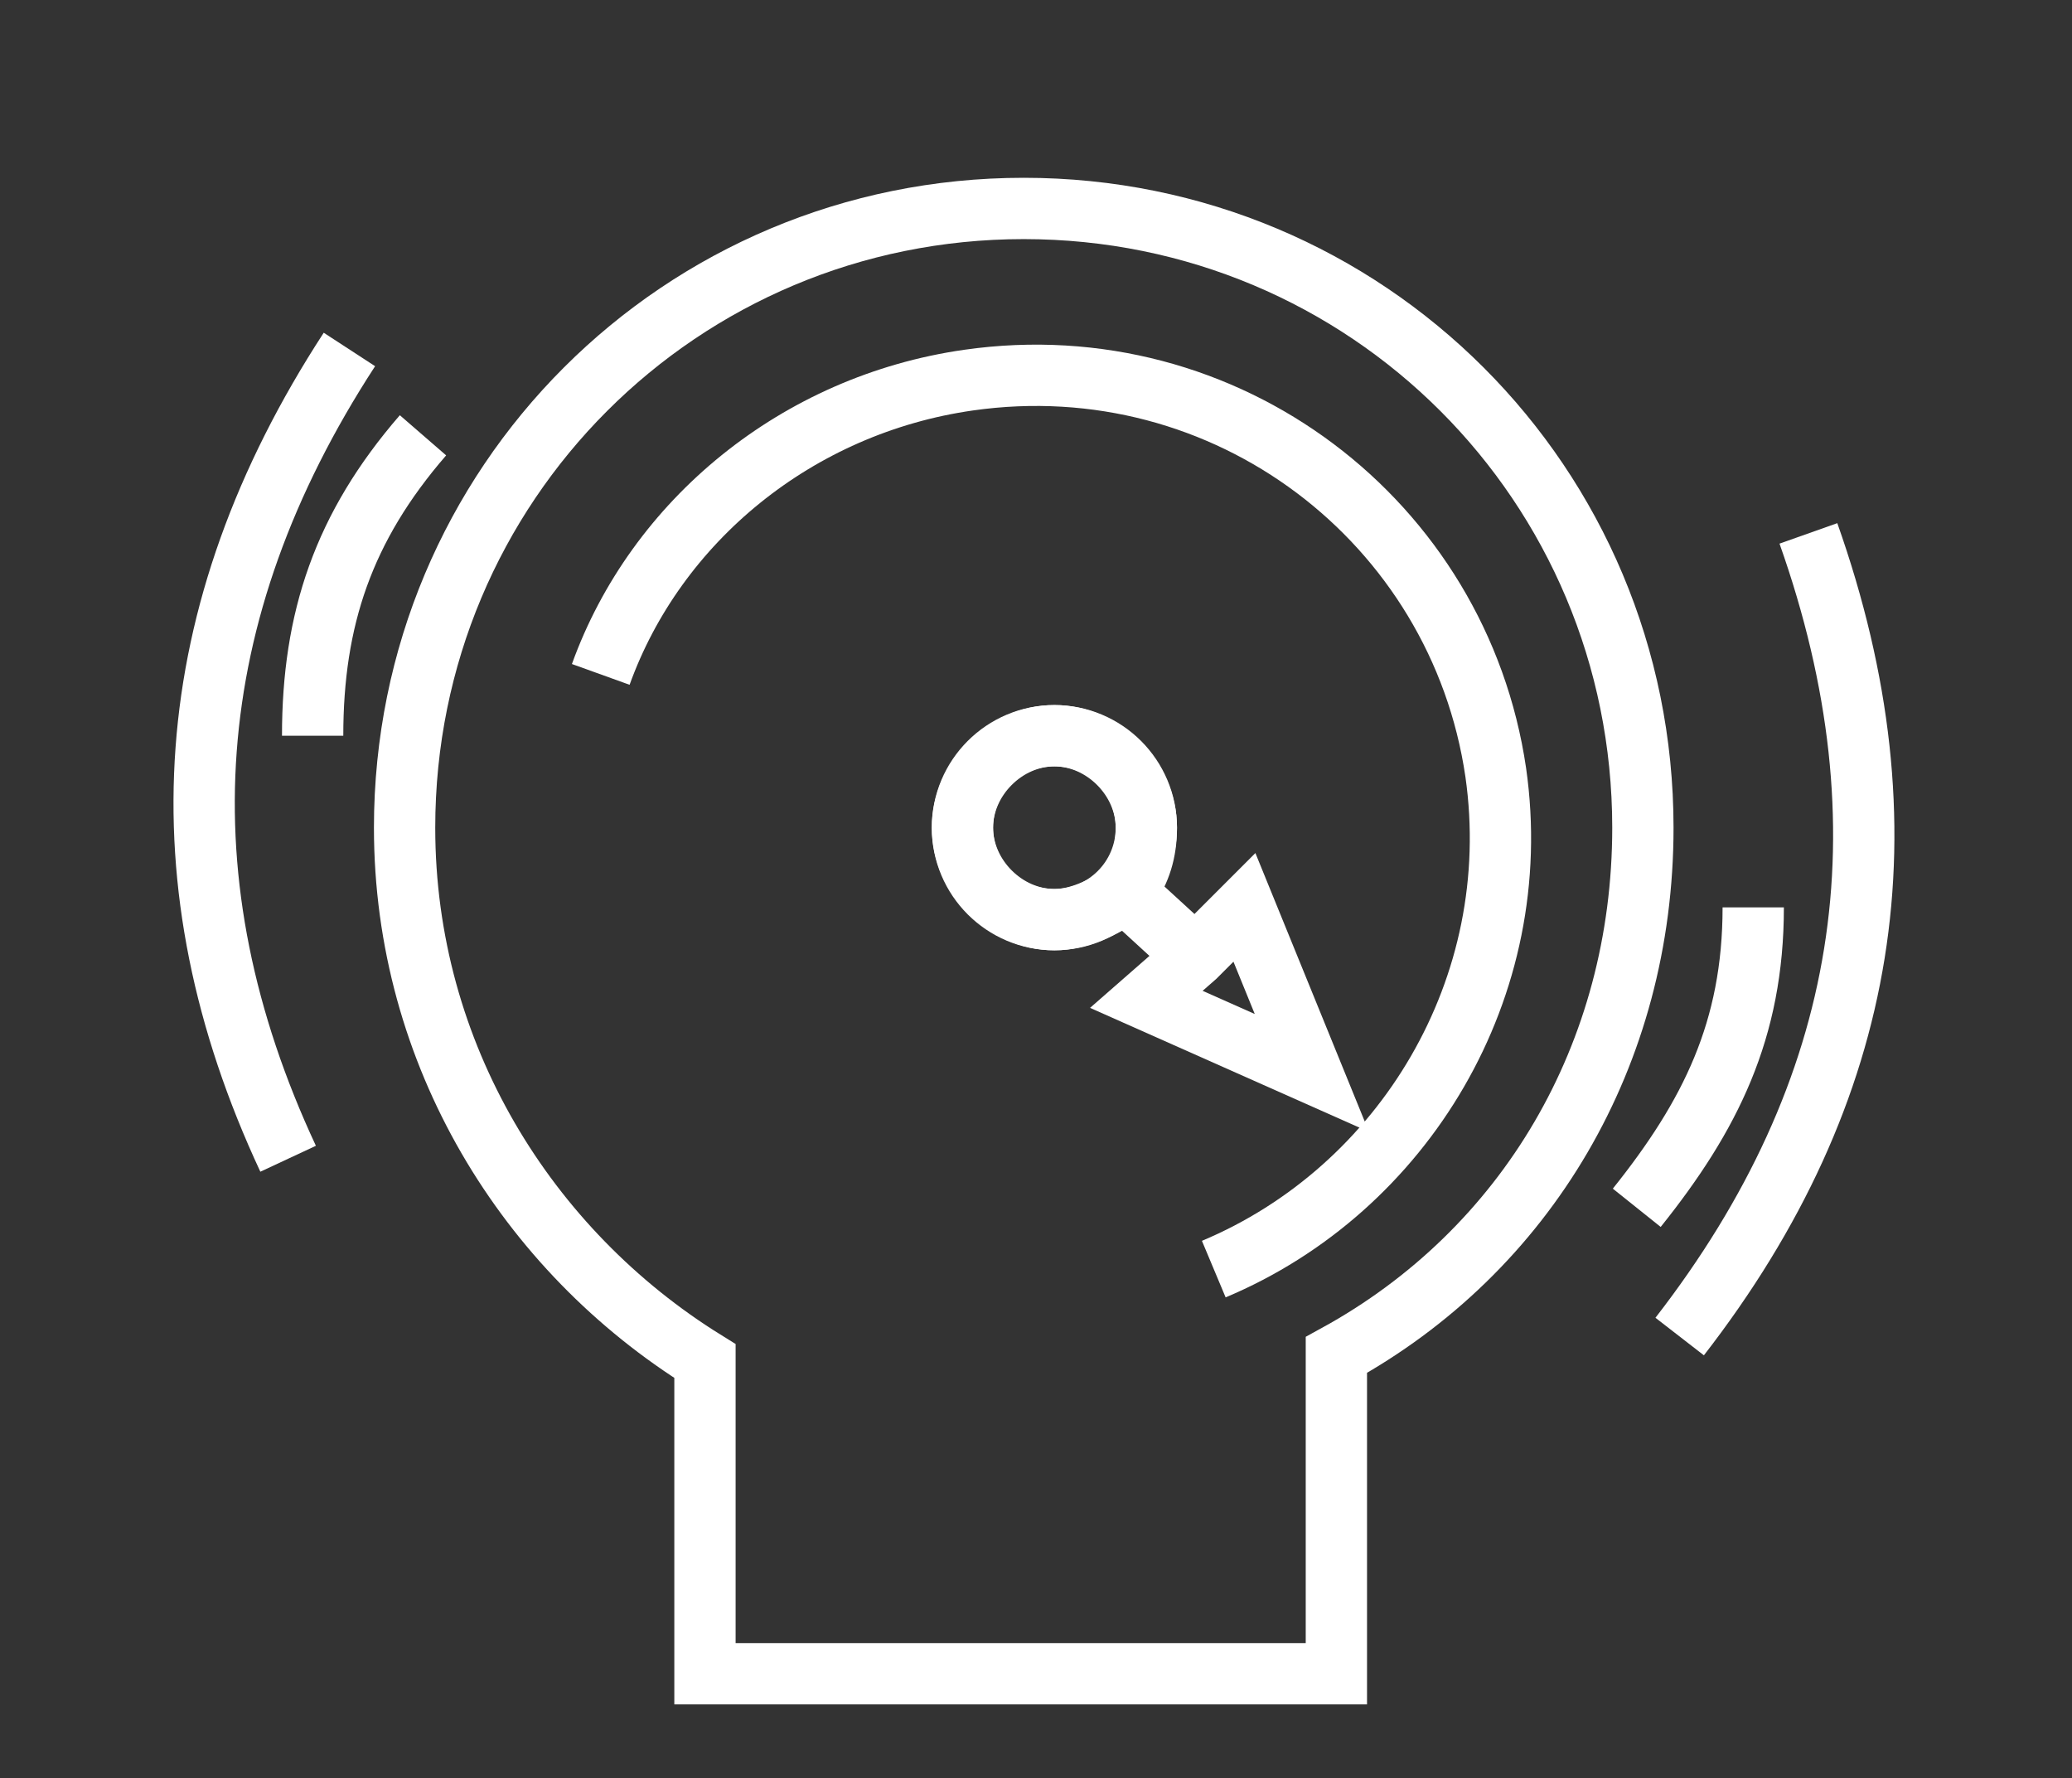
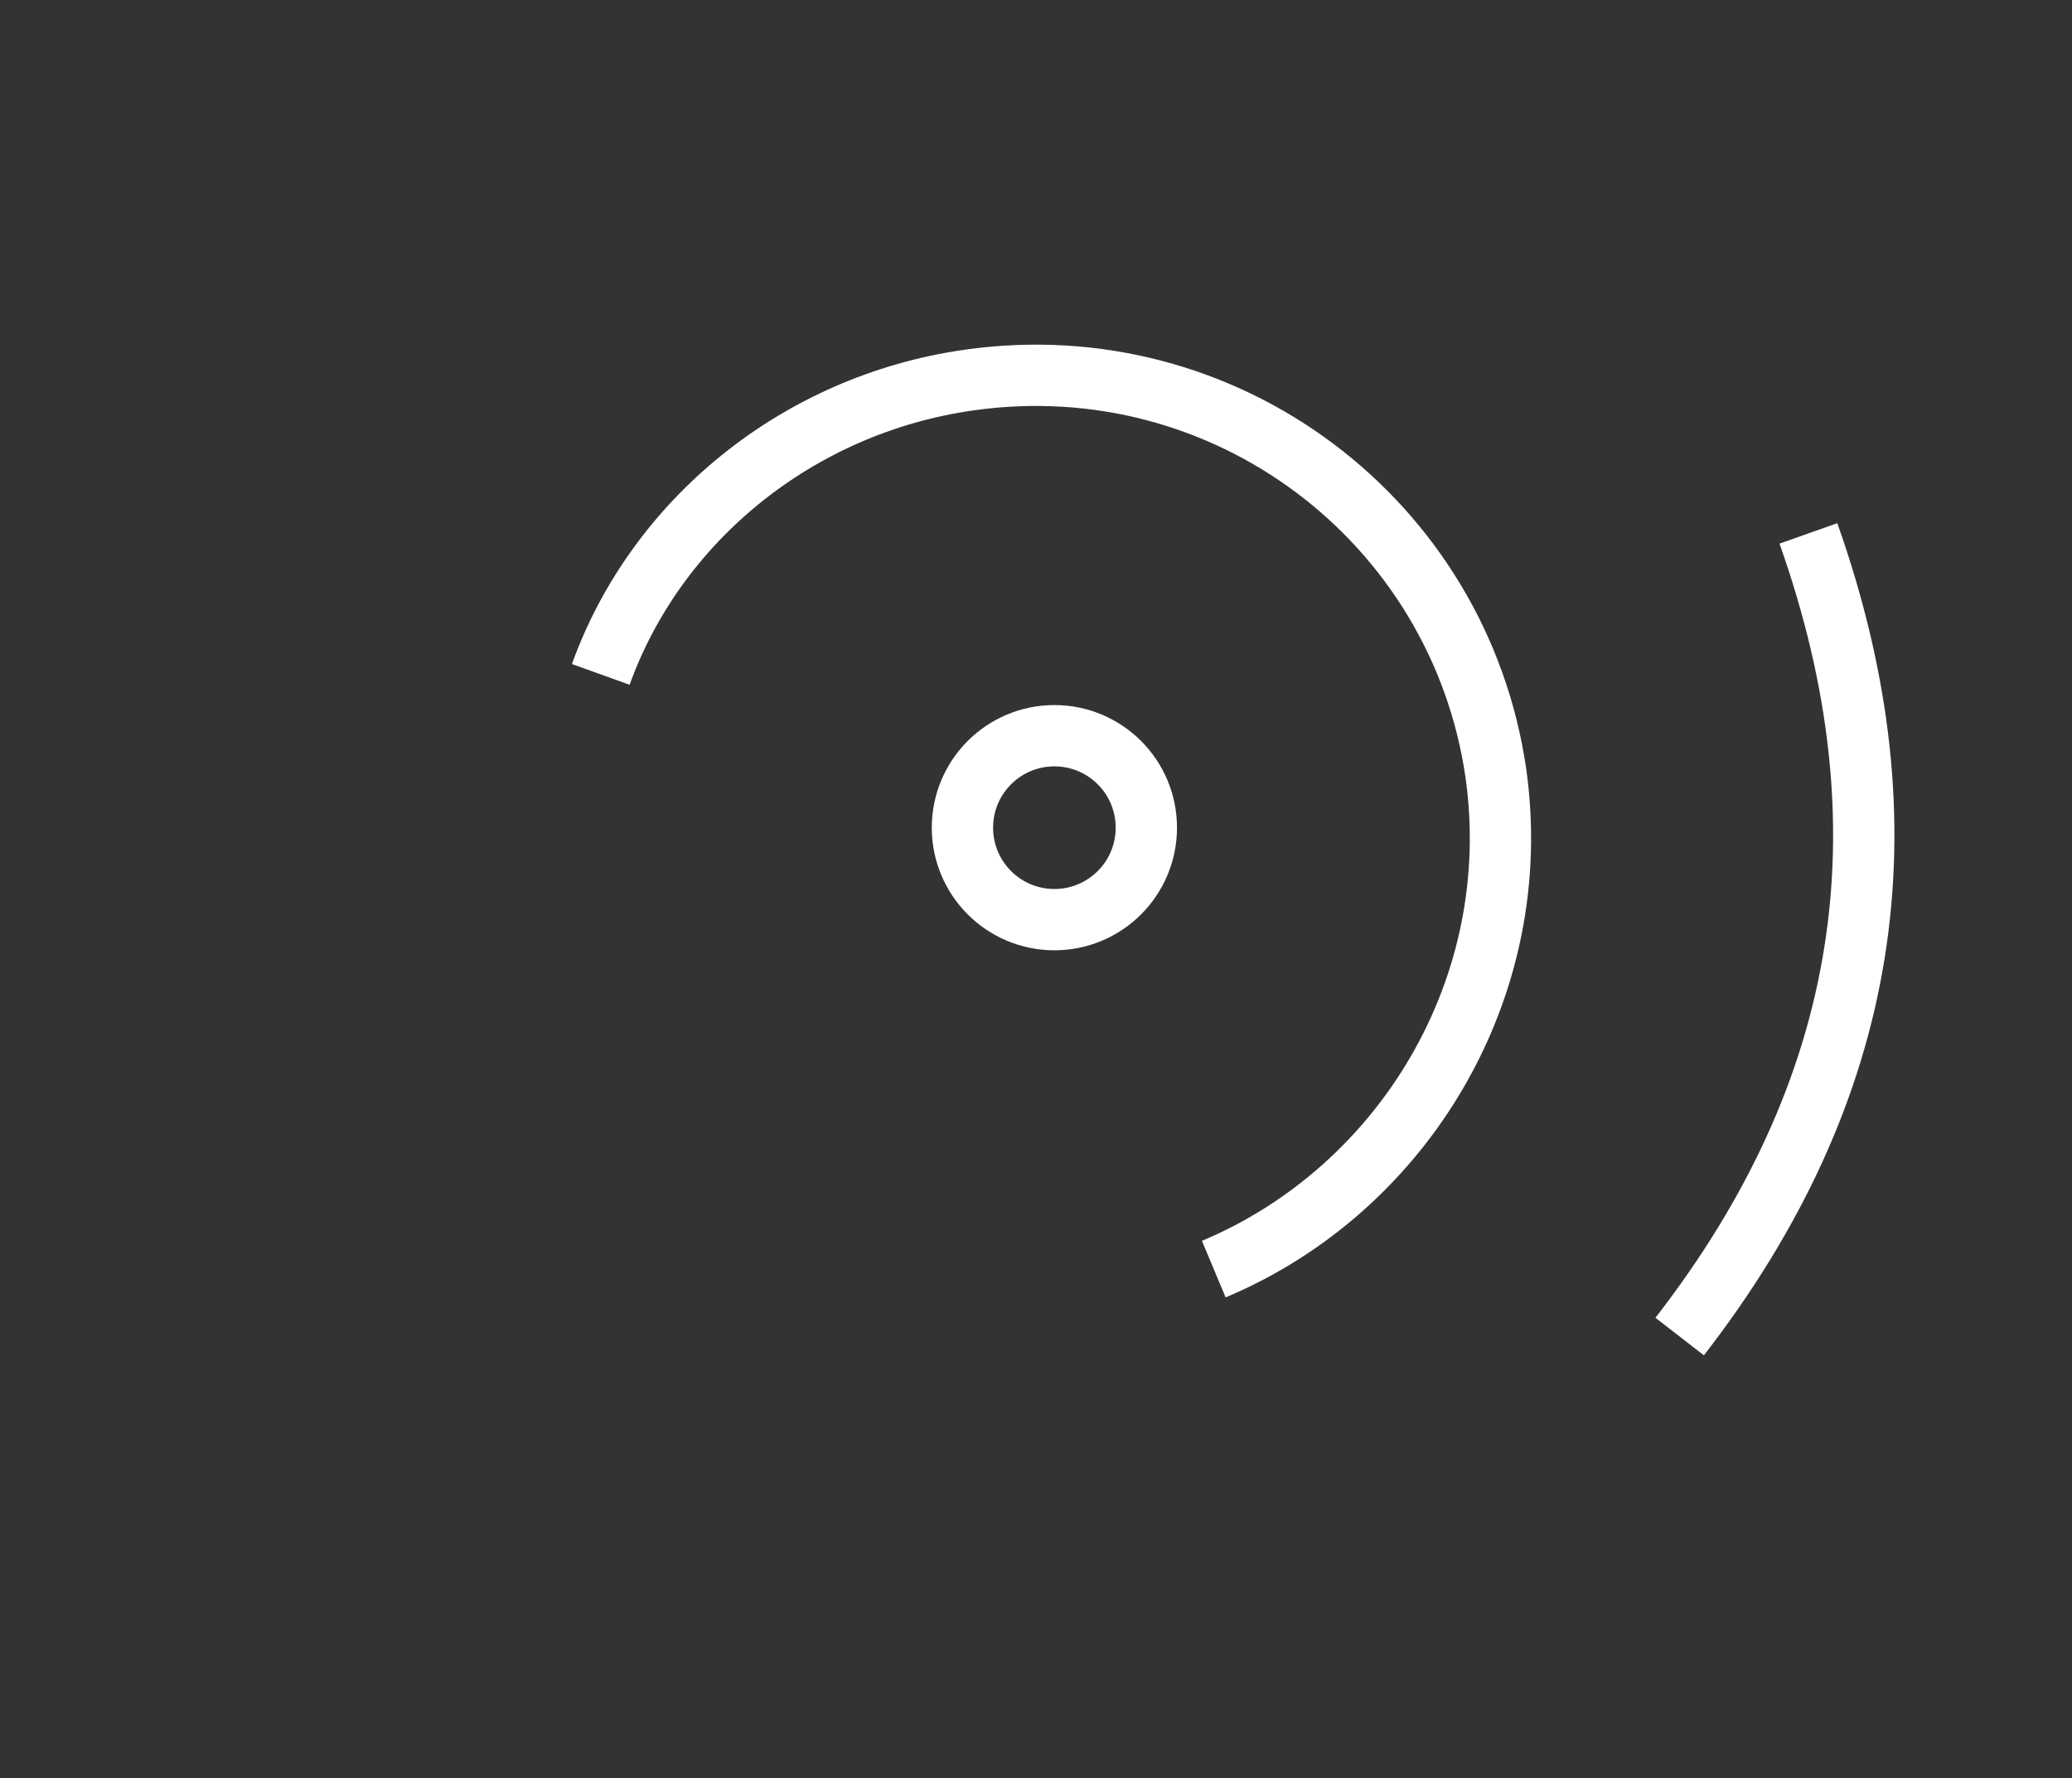
<svg xmlns="http://www.w3.org/2000/svg" version="1.1" baseProfile="tiny" id="Camada_1" x="0px" y="0px" viewBox="-280 406.9 33.8 29" xml:space="preserve">
  <rect x="-280" y="406.9" width="33.8" height="29" fill="#333333" stroke="none" />
  <g>
    <path fill="none" stroke="#FFFFFF" stroke-width="1" stroke-miterlimit="10" d="M-260.2,427.6c3.1-1.3,5.1-4.6,4.6-8.1   c-0.6-4.1-4.4-7-8.6-6.4c-2.8,0.4-5.1,2.3-6,4.8" />
    <circle fill="none" stroke="#FFFFFF" stroke-width="1" stroke-miterlimit="10" cx="-262.8" cy="420.4" r="1.5" />
-     <path fill="none" stroke="#FFFFFF" stroke-width="1" stroke-miterlimit="10" d="M-253.2,420.4c0-5.6-4.5-10.1-10.1-10.1   c-5.6,0-10.1,4.5-10.1,10.1c0,3.7,2,6.9,4.9,8.7h0v5.1h10.3V429h0C-255.1,427.3-253.2,424.1-253.2,420.4z" />
    <path fill="none" stroke="#FFFFFF" stroke-width="1" stroke-miterlimit="10" d="M-250.5,415.6c1.7,4.8,1,9.1-2.1,13.1" />
-     <path fill="none" stroke="#FFFFFF" stroke-width="1" stroke-miterlimit="10" d="M-274.3,412.6c-2.8,4.3-3.1,8.7-1,13.2" />
-     <path fill="none" stroke="#FFFFFF" stroke-width="1" stroke-miterlimit="10" d="M-273.1,414c-1.3,1.5-1.8,3-1.8,4.9" />
-     <path fill="none" stroke="#FFFFFF" stroke-width="1" stroke-miterlimit="10" d="M-251.4,421.7c0,2-0.7,3.4-1.9,4.9" />
-     <path fill="none" stroke="#FFFFFF" stroke-width="1" stroke-miterlimit="10" d="M-261.3,420.4c0-0.8-0.7-1.5-1.5-1.5   c-0.8,0-1.5,0.7-1.5,1.5s0.7,1.5,1.5,1.5c0.4,0,0.8-0.2,1.1-0.4c0,0,0,0,0.1-0.1C-261.4,421.1-261.3,420.8-261.3,420.4z    M-260.5,422.5L-260.5,422.5l-0.8,0.7l2.7,1.2l-1.1-2.7L-260.5,422.5L-260.5,422.5z M-260.5,422.5l-1.2-1.1" />
  </g>
</svg>